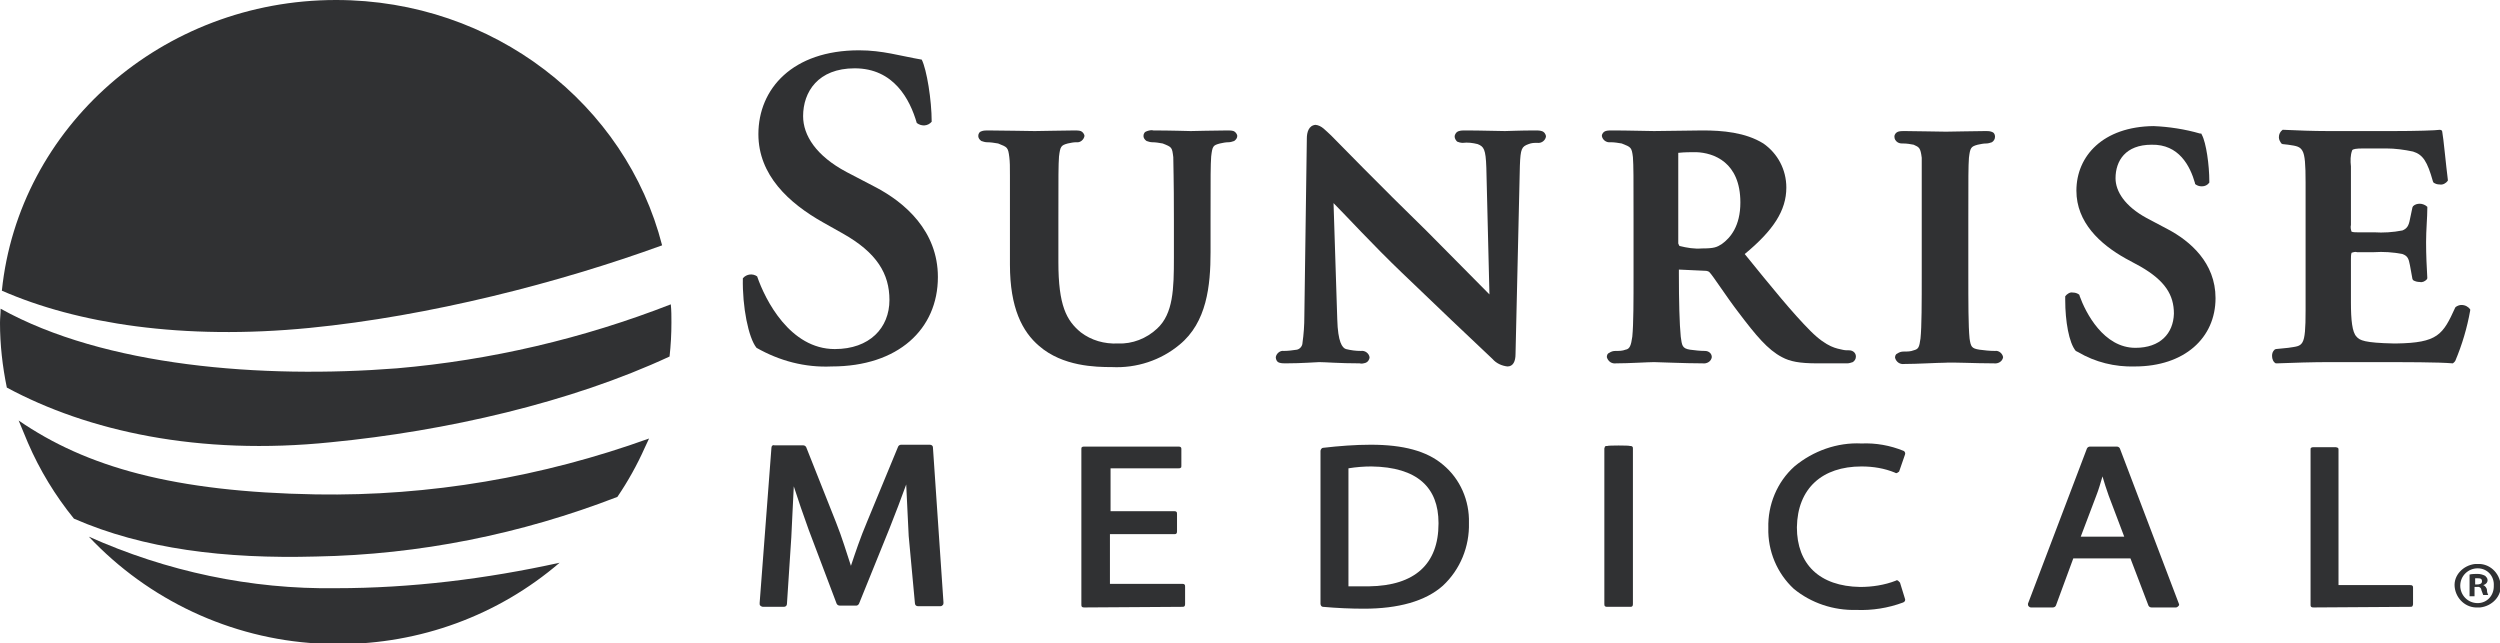
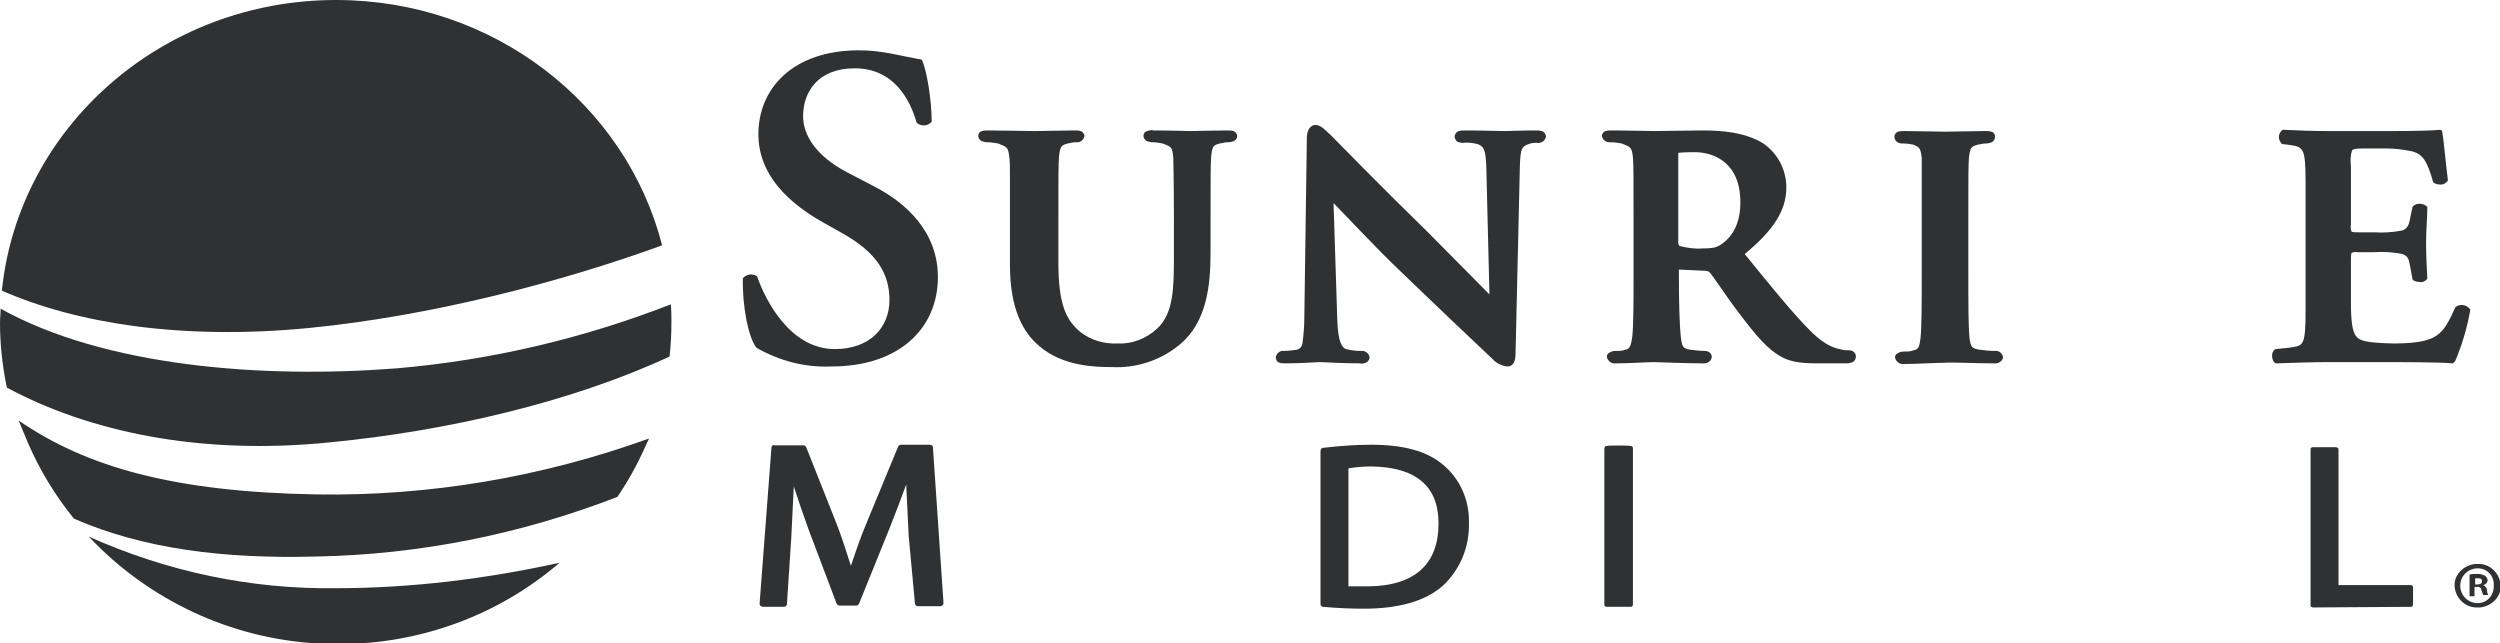
<svg xmlns="http://www.w3.org/2000/svg" version="1.1" id="c869297f-5470-4c20-a6df-f69e80227033" x="0px" y="0px" viewBox="0 0 402.5 103.6" style="enable-background:new 0 0 402.5 103.6;" xml:space="preserve">
  <style type="text/css">
	.st0{fill:#303133;}
</style>
  <path class="st0" d="M49.8,52.8c19.4-1.9,40.3-7.3,56.8-13.3C100.8,16.8,79.5,0,54.1,0C26.1,0,3,20.5,0.3,46.8  C12.4,52.1,29.4,54.8,49.8,52.8z" />
  <path class="st0" d="M53.3,71.2c18.5-1.8,38.6-6.4,54.5-13.8c0.2-1.8,0.3-3.6,0.3-5.5c0-1,0-1.9-0.1-2.9c-14.1,5.5-29,9-44.1,10.3  C42.2,61,16.8,59,0.1,49.7C0.1,50.5,0,51.2,0,52c0,3.5,0.4,7,1.1,10.4C14.1,69.4,32,73.4,53.3,71.2z" />
  <path class="st0" d="M11.9,83.5c11.2,4.9,24.3,6.5,39,6.1c16.6-0.3,33-3.6,48.5-9.6c1.7-2.5,3.2-5.2,4.4-7.9l0.7-1.5  c-17.2,6.2-35.3,9.3-53.6,9C28,79.2,13.9,75.2,3,67.7l1.5,3.6C6.4,75.7,8.9,79.8,11.9,83.5z" />
  <path class="st0" d="M54.1,94.7c-13.7,0.2-27.3-2.7-39.8-8.3c9.6,10.2,22.8,16.4,36.8,17.2c1.1,0.1,2.3,0.1,3.4,0.1  c13.1,0,25.7-4.6,35.6-13.1C78.3,93.2,66.2,94.7,54.1,94.7z" />
  <path class="st0" d="M179,59.1c-2.6,0-7.9-0.1-11.7-3.4l0,0c-2.7-2.3-4.7-6.1-4.7-13.1l0,0v-7.1c0-3.6,0-5.8,0-7.2l0,0  c0-1.5,0-2.2-0.1-3l0,0c-0.2-1.6-0.3-1.6-1.8-2.2l0,0c-0.6-0.1-1.2-0.2-1.8-0.2l0,0c-0.3,0-0.6-0.1-0.9-0.2l0,0  c-0.3-0.2-0.5-0.5-0.5-0.8l0,0c0-0.4,0.2-0.7,0.6-0.8l0,0c0.3-0.1,0.7-0.1,1-0.1l0,0c2.7,0,6,0.1,7.5,0.1l0,0c1.2,0,4.6-0.1,6.4-0.1  l0,0c0.3,0,0.7,0,1,0.1l0,0c0.3,0.1,0.6,0.5,0.6,0.8l0,0c-0.1,0.6-0.7,1.1-1.3,1l0,0c-0.5,0-0.9,0.1-1.4,0.2l0,0  c-1.1,0.3-1.2,0.5-1.4,2.1l0,0c-0.1,1.5-0.1,2.8-0.1,10.2l0,0v6.8c0,7,1.3,9.4,3.6,11.3l0,0c1.7,1.3,3.8,1.9,6,1.8l0,0  c2.3,0.1,4.6-0.8,6.3-2.4l0,0c2.6-2.4,2.7-6.4,2.7-11.4l0,0v-6c0-7.3-0.1-8.7-0.1-10.2l0,0c-0.2-1.6-0.2-1.6-1.7-2.2l0,0  c-0.6-0.1-1.1-0.2-1.7-0.2l0,0c-0.3,0-0.6-0.1-0.9-0.2l0,0c-0.3-0.2-0.5-0.5-0.5-0.8l0,0c0-0.4,0.2-0.7,0.6-0.8l0,0  c0.3-0.1,0.7-0.2,1-0.1l0,0c2.6,0,5.9,0.1,6,0.1l0,0c0.5,0,3.9-0.1,5.9-0.1l0,0c0.3,0,0.7,0,1,0.1l0,0c0.3,0.1,0.6,0.5,0.6,0.8l0,0  c0,0.3-0.2,0.6-0.5,0.8l0,0c-0.3,0.1-0.6,0.2-0.9,0.2l0,0c-0.5,0-0.9,0.1-1.4,0.2l0,0c-1.1,0.3-1.2,0.4-1.4,2.1l0,0  c-0.1,1.5-0.1,2.9-0.1,10.2l0,0v5.2c0,5.4-0.6,11.3-5,14.9l0,0C186.9,58,183,59.3,179,59.1L179,59.1L179,59.1z" />
  <path class="st0" d="M215.3,51.4c0.1,3.7,0.8,4.6,1.4,4.8l0,0c0.8,0.2,1.6,0.3,2.4,0.3l0,0c0.7-0.1,1.3,0.4,1.4,1l0,0  c0,0.4-0.3,0.8-0.6,0.9l0,0c-0.3,0.1-0.7,0.2-1,0.1l0,0c-3.2,0-5.6-0.2-6.5-0.2l0,0c-0.4,0-2.8,0.2-5.4,0.2l0,0c-0.3,0-0.7,0-1-0.1  l0,0c-0.4-0.1-0.6-0.5-0.6-0.9l0,0c0.1-0.6,0.7-1.1,1.3-1l0,0c0.7,0,1.4-0.1,2.1-0.2l0,0c0.5-0.1,0.9-0.6,0.9-1.1l0,0  c0.2-1.4,0.3-2.8,0.3-4.3l0,0l0.4-28.6c0-1,0.3-2.1,1.4-2.2l0,0c1,0.1,1.6,0.9,2.5,1.7l0,0c0.6,0.6,8.1,8.3,15.4,15.4l0,0  c2.9,2.9,8.2,8.3,10.1,10.2l0,0L239.3,27c-0.1-3-0.4-3.4-1.4-3.8l0,0c-0.8-0.2-1.6-0.3-2.4-0.2l0,0c-0.3,0-0.7-0.1-0.9-0.2l0,0  c-0.2-0.2-0.4-0.5-0.4-0.8l0,0c0-0.4,0.3-0.8,0.7-0.9l0,0c0.3-0.1,0.7-0.1,1-0.1l0,0c2.6,0,5.3,0.1,6.4,0.1l0,0  c0.5,0,2.4-0.1,4.9-0.1l0,0c0.3,0,0.7,0,1,0.1l0,0c0.4,0.1,0.7,0.5,0.7,0.9l0,0c-0.1,0.6-0.7,1.1-1.4,1l0,0c-0.5,0-0.9,0-1.4,0.2  l0,0c-1.1,0.4-1.3,0.7-1.4,3.5l0,0L244,57c0,1.2-0.4,2-1.3,2l0,0c-0.9-0.1-1.8-0.5-2.4-1.2l0,0c-3.1-2.9-9.4-8.9-14.6-13.9l0,0  c-4.6-4.4-9.1-9.3-11-11.2l0,0L215.3,51.4z" />
  <path class="st0" d="M286.9,57.5c-2.3-1.2-4.2-3.5-7-7.2l0,0c-2-2.6-4.1-5.9-4.7-6.5l0,0c-0.1-0.1-0.4-0.2-0.6-0.2l0,0l-4.3-0.2V44  c0,4.5,0.1,8.2,0.3,10.2l0,0c0.2,1.4,0.2,1.9,1.5,2.1l0,0c0.8,0.1,1.6,0.2,2.4,0.2l0,0c0.6,0,1.1,0.4,1.1,1l0,0  c-0.1,0.7-0.8,1.1-1.5,1c0,0,0,0,0,0l0,0c-2.9,0-7.1-0.2-7.8-0.2l0,0c-0.9,0-4.1,0.2-6.1,0.2l0,0c-0.7,0.1-1.3-0.3-1.5-1  c0,0,0,0,0,0l0,0c0-0.3,0.1-0.6,0.4-0.7l0,0c0.3-0.2,0.6-0.3,1-0.3l0,0c0.6,0,1.1,0,1.6-0.2l0,0c0.7-0.1,0.9-0.7,1.1-2.1l0,0  c0.2-2,0.2-5.8,0.2-10.2l0,0v-8.5c0-7.3,0-8.7-0.1-10.2l0,0c-0.2-1.6-0.3-1.6-1.8-2.2l0,0c-0.6-0.1-1.2-0.2-1.8-0.2l0,0  c-0.7,0.1-1.3-0.4-1.4-1l0,0c0-0.4,0.3-0.7,0.6-0.8l0,0c0.3-0.1,0.7-0.1,1-0.1l0,0c2.6,0,5.8,0.1,6.8,0.1l0,0c1.7,0,6.2-0.1,7.8-0.1  l0,0c3.2,0,6.9,0.3,9.8,2.1l0,0c2.3,1.6,3.7,4.2,3.7,7.1l0,0c0,3.7-2.1,6.9-6.7,10.7l0,0c4.3,5.3,7.7,9.5,10.6,12.4l0,0  c2.7,2.7,4.3,2.8,5.1,3l0,0c0.4,0.1,0.7,0.1,1.1,0.1l0,0c0.6,0,1.1,0.4,1.1,1l0,0c0,0.4-0.2,0.7-0.5,0.9l0,0  c-0.3,0.1-0.6,0.2-0.9,0.2h-4.8C289.7,58.5,288.2,58.2,286.9,57.5L286.9,57.5L286.9,57.5z M258.9,22.1L258.9,22.1z M270.4,39.6  c1.2,0.3,2.4,0.5,3.6,0.4l0,0c2,0,2.4-0.2,3.2-0.7l0,0c1.4-1,3-2.9,3-6.7l0,0c0-6.5-4.3-8-7.1-8.1l0,0c-0.9,0-1.9,0-2.8,0.1l0,0  c-0.1,0-0.1,0-0.1,0l0,0c0,0,0,0,0,0.2l0,0v14.4C270.4,39.7,270.3,39.4,270.4,39.6L270.4,39.6L270.4,39.6z" />
  <path class="st0" d="M313.1,58.4c-1.1,0-4.5,0.2-6.5,0.2l0,0c-0.7,0.1-1.3-0.3-1.5-1c0,0,0,0,0,0l0,0c0-0.3,0.1-0.6,0.4-0.7l0,0  c0.3-0.2,0.6-0.3,1-0.3l0,0c0.6,0,1.1,0,1.6-0.2l0,0c0.8-0.2,0.9-0.5,1.1-1.9l0,0c0.2-1.9,0.2-5.8,0.2-10.4l0,0v-8.5  c0-7.3,0-8.7,0-10.2l0,0c-0.2-1.6-0.4-1.7-1.3-2.1l0,0c-0.5-0.1-1.1-0.2-1.7-0.2l0,0c-0.3,0-0.6,0-0.9-0.2l0,0  c-0.3-0.2-0.5-0.5-0.5-0.9l0,0c0-0.4,0.3-0.7,0.6-0.8l0,0c0.3-0.1,0.7-0.1,1-0.1l0,0c1.9,0,5.3,0.1,6.7,0.1l0,0  c1.2,0,4.5-0.1,6.4-0.1l0,0c0.3,0,0.6,0,0.9,0.1l0,0c0.4,0.1,0.6,0.4,0.6,0.8l0,0c0,0.4-0.2,0.7-0.5,0.9l0,0  c-0.3,0.1-0.6,0.2-0.9,0.2l0,0c-0.5,0-0.9,0.1-1.4,0.2l0,0c-1.1,0.3-1.2,0.5-1.4,2.1l0,0c-0.1,1.5-0.1,2.8-0.1,10.2l0,0V44  c0,4.7,0,8.5,0.2,10.5l0,0c0.2,1.3,0.3,1.6,1.6,1.8l0,0c0.8,0.1,1.6,0.2,2.5,0.2l0,0c0.6-0.1,1.2,0.4,1.3,1l0,0  c-0.1,0.7-0.8,1.1-1.5,1c0,0,0,0,0,0l0,0C317.8,58.5,314.4,58.3,313.1,58.4L313.1,58.4L313.1,58.4z" />
  <path class="st0" d="M121.8,56c-1.3-1.6-2.3-6.6-2.2-11.2c0.6-0.7,1.6-0.8,2.3-0.3c1.3,3.8,5.3,11.7,12.5,11.7  c5.6,0,8.8-3.4,8.8-7.9c0-4.2-2-7.6-7.5-10.7l-3.2-1.8c-5.5-3.1-10.4-7.6-10.4-14.2c0-7.3,5.5-13.5,16.2-13.5  c3.8,0,6.6,0.9,10.1,1.5c0.8,1.6,1.6,6.5,1.6,10c-0.6,0.7-1.6,0.8-2.4,0.2c-1.1-3.8-3.7-8.8-10-8.8c-5.9,0-8.3,3.8-8.3,7.7  c0,3.1,2.1,6.4,7,9l4.6,2.4c4.8,2.5,10.1,7.1,10.1,14.5c0,8.4-6.4,14.4-17.1,14.4C129.6,59.2,125.5,58.1,121.8,56z" />
-   <path class="st0" d="M334.2,56.5c-1.1-1.3-1.7-4.8-1.7-8.2l0,0c0-0.1,0-0.3,0-0.4l0,0v-0.1v-0.1c0.3-0.4,0.8-0.7,1.2-0.6l0,0  c0.4,0,0.7,0.1,1,0.3l0,0l0.1,0.1v0.1c1,2.8,3.9,8.4,9,8.4l0,0c4,0,6.1-2.3,6.2-5.5l0,0c0-3-1.4-5.3-5.4-7.6l0,0l-2.4-1.3  c-4.1-2.3-7.9-5.8-7.9-10.9l0,0c0-5.6,4.3-10.3,12.4-10.4l0,0c2.5,0.1,5.1,0.5,7.5,1.2l0,0h0.2l0.1,0.2c0.7,1.3,1.2,4.9,1.2,7.5l0,0  v0.1v0.1c-0.3,0.4-0.7,0.6-1.2,0.6l0,0c-0.4,0-0.7-0.1-1-0.3l0,0l-0.1-0.1v-0.1c-0.8-2.8-2.6-6.3-7-6.2l0,0c-4.2,0-5.8,2.6-5.8,5.4  l0,0c0,2.1,1.5,4.5,5,6.4l0,0l3.4,1.8c3.6,1.9,7.7,5.4,7.7,11.1l0,0c0,6.4-5,11-13,11l0,0c-3.2,0.1-6.4-0.7-9.1-2.3l0,0L334.2,56.5z  " />
  <path class="st0" d="M394.9,58.5c-2.4-0.2-7.2-0.2-13.7-0.2h-6.3c-2.4,0-5.8,0.1-8.3,0.2l0,0h-0.2c-0.4-0.2-0.6-0.7-0.6-1.2l0,0  c0-0.4,0.1-0.7,0.4-1l0,0l0.2-0.1l2-0.2c1.3-0.2,1.9-0.2,2.3-0.9l0,0c0.4-0.7,0.5-2.2,0.5-5.1l0,0V29.4c0-2.9-0.1-4.4-0.5-5.1l0,0  c-0.4-0.7-0.9-0.8-2.3-1l0,0l-0.9-0.1l-0.2-0.1c-0.2-0.3-0.4-0.6-0.4-1l0,0c0-0.5,0.2-0.9,0.6-1.2l0,0h0.2c2.1,0.1,4.7,0.2,7.1,0.2  h10.6c3.5,0,6.8-0.1,7.4-0.2l0,0c0.2,0,0.4,0.1,0.4,0.3l0,0c0.2,1,0.6,5.4,0.9,7.7l0,0v0.2c-0.3,0.4-0.8,0.7-1.3,0.6l0,0  c-0.4,0-0.7-0.1-1-0.3l0,0l-0.1-0.2c-0.9-3.2-1.6-4.3-3.2-4.8l0,0c-1.4-0.3-2.9-0.5-4.3-0.5h-3.7c-1.2,0-1.7,0.1-1.8,0.3l0,0  c-0.3,0.8-0.3,1.7-0.2,2.6l0,0v9.4c-0.1,0.4,0,0.8,0.1,1.1l0,0c0.3,0.1,0.6,0.1,0.9,0.1h2.7c1.5,0.1,3.1,0,4.6-0.3l0,0  c0.7-0.3,1-0.7,1.2-1.8l0,0l0.4-1.9l0.1-0.2c0.3-0.3,0.7-0.4,1.1-0.4l0,0c0.4,0,0.9,0.2,1.2,0.5l0,0l0,0.2c0,1.5-0.2,3.5-0.2,5.5  l0,0c0,2.1,0.1,4,0.2,5.8l0,0l-0.1,0.2c-0.3,0.3-0.7,0.5-1.1,0.4l0,0c-0.4,0-0.8-0.1-1.1-0.3l0,0l-0.1-0.2l-0.4-2.2  c-0.2-1.1-0.4-1.5-1.2-1.8l0,0c-1.5-0.3-3.1-0.4-4.6-0.3h-2.7c-0.3-0.1-0.6,0-0.9,0.1l0,0c-0.1,0.3-0.1,0.7-0.1,1l0,0v7  c0,2.8,0.2,4.8,0.9,5.5l0,0c0.5,0.6,1.3,1,6,1.1h0.4c6.7-0.1,7.5-1.4,9.5-5.8l0,0l0.1-0.1c0.3-0.2,0.6-0.3,0.9-0.3l0,0  c0.6,0,1.1,0.3,1.4,0.7l0,0v0.2c-0.5,2.8-1.3,5.5-2.4,8.1l0,0C395.1,58.4,395,58.4,394.9,58.5L394.9,58.5L394.9,58.5z" />
  <path class="st0" d="M146.3,86.3c-0.1-2.6-0.3-5.6-0.4-8.3l0,0c-0.8,2.2-1.7,4.6-2.7,7.1l0,0l-4.9,12.1c-0.1,0.2-0.3,0.3-0.4,0.3  h-2.7c-0.2,0-0.4-0.1-0.5-0.3l0,0l-4.5-11.9c-0.9-2.5-1.7-4.8-2.4-7l0,0c-0.1,2.6-0.3,5.5-0.4,8.2l0,0l-0.7,10.7  c0,0.3-0.2,0.5-0.5,0.5h-3.4c-0.1,0-0.3-0.1-0.4-0.2l0,0c-0.1-0.1-0.1-0.2-0.1-0.4l0,0l1.9-25c0-0.3,0.2-0.5,0.5-0.4h4.6  c0.2,0,0.4,0.1,0.5,0.3l0,0l4.8,12.1c1,2.5,1.7,4.9,2.4,7l0,0c0.7-2.1,1.5-4.5,2.6-7.1l0,0l5-12.1c0.1-0.2,0.3-0.3,0.5-0.3h4.6  c0.3,0,0.5,0.2,0.5,0.4l0,0l1.7,25c0,0.1,0,0.3-0.1,0.4l0,0c-0.1,0.1-0.2,0.2-0.4,0.2h-3.6c-0.3,0-0.5-0.2-0.5-0.5l0,0L146.3,86.3z" />
-   <path class="st0" d="M174.6,97.8c-0.1,0-0.3,0-0.4-0.1l0,0c-0.1-0.1-0.1-0.2-0.1-0.4l0,0v-25c0-0.1,0-0.3,0.1-0.3l0,0  c0.1-0.1,0.2-0.1,0.4-0.1h15.1c0.1,0,0.3,0,0.4,0.1l0,0c0.1,0.1,0.1,0.2,0.1,0.3l0,0V75c0,0.1,0,0.3-0.1,0.3l0,0  c-0.1,0.1-0.2,0.1-0.4,0.1h-10.9v6.9H189c0.1,0,0.3,0,0.4,0.1l0,0c0.1,0.1,0.1,0.2,0.1,0.4l0,0v2.7c0,0.1,0,0.3-0.1,0.4l0,0  c-0.1,0.1-0.2,0.1-0.4,0.1h-10.3v8h11.6c0.1,0,0.3,0,0.4,0.1l0,0c0.1,0.1,0.1,0.2,0.1,0.4l0,0v2.7c0,0.1,0,0.3-0.1,0.4l0,0  c-0.1,0.1-0.2,0.1-0.4,0.1L174.6,97.8L174.6,97.8z" />
  <path class="st0" d="M213,97.7c-0.2,0-0.4-0.2-0.4-0.5l0,0V72.6c0-0.2,0.2-0.5,0.4-0.5l0,0c2.6-0.3,5.2-0.5,7.7-0.5l0,0  c5.2,0,9,1,11.6,3.2l0,0c2.8,2.3,4.3,5.8,4.2,9.4l0,0c0.1,3.8-1.4,7.5-4.2,10.1l0,0c-2.8,2.5-7.2,3.7-12.7,3.7l0,0  C217.5,98,215.2,97.9,213,97.7L213,97.7L213,97.7z M220.3,94.4h0.1c7.4-0.1,11.2-3.6,11.2-10.1l0,0c0,0,0-0.1,0-0.1l0,0  c0-5.7-3.4-9-10.8-9.1l0,0c-1.2,0-2.5,0.1-3.7,0.3l0,0v19C218,94.4,219.2,94.4,220.3,94.4L220.3,94.4L220.3,94.4z" />
  <path class="st0" d="M262.4,71.8c0.1,0,0.3,0,0.4,0.1l0,0c0.1,0.1,0.1,0.2,0.1,0.3l0,0v25c0,0.1,0,0.3-0.1,0.4l0,0  c-0.1,0.1-0.2,0.1-0.4,0.1h-3.6c-0.1,0-0.3,0-0.4-0.1l0,0c-0.1-0.1-0.1-0.2-0.1-0.4l0,0v-25c0-0.1,0.1-0.2,0.1-0.3l0,0  c0.1-0.1,0.2-0.1,0.4-0.1C258.8,71.7,262.4,71.7,262.4,71.8z" />
-   <path class="st0" d="M306.7,96.4c0.1,0.2,0,0.5-0.3,0.6l0,0c-2.4,0.9-5,1.3-7.5,1.2l0,0c-3.7,0.1-7.3-1.1-10.1-3.4l0,0  c-2.7-2.5-4.2-6.1-4.1-9.8l0,0c-0.1-3.7,1.4-7.4,4.2-9.9l0,0c3-2.5,6.9-3.9,10.8-3.7l0,0c2.3-0.1,4.6,0.3,6.8,1.2l0,0  c0.2,0.1,0.3,0.4,0.2,0.6l0,0l-0.9,2.6c0,0.1-0.1,0.2-0.3,0.3l0,0c-0.1,0.1-0.3,0.1-0.4,0l0,0c-1.7-0.7-3.5-1-5.4-1l0,0  c-6.3,0-10.3,3.5-10.4,9.8l0,0c0,5.9,3.6,9.5,10.2,9.6l0,0c1.9,0,3.9-0.3,5.7-1l0,0c0.1-0.1,0.3-0.1,0.4,0l0,0  c0.1,0.1,0.2,0.2,0.3,0.3l0,0L306.7,96.4z" />
-   <path class="st0" d="M346.4,97.8c-0.2,0-0.4-0.1-0.5-0.3l0,0l-2.9-7.6h-9.2l-2.8,7.6c-0.1,0.2-0.3,0.3-0.5,0.3H327  c-0.2,0-0.3-0.1-0.4-0.2l0,0c-0.1-0.1-0.1-0.3-0.1-0.4l0,0l9.5-25c0.1-0.2,0.3-0.3,0.5-0.3h4.3c0.2,0,0.4,0.1,0.5,0.3l0,0l9.5,25  c0.1,0.2,0,0.3-0.1,0.4l0,0c-0.1,0.1-0.2,0.2-0.4,0.2H346.4L346.4,97.8z M337.5,79.8l-2.5,6.6h7l-2.5-6.6c-0.4-1.1-0.7-2.1-1-3.1  l0,0C338.2,77.7,337.9,78.8,337.5,79.8L337.5,79.8L337.5,79.8z" />
  <path class="st0" d="M372.5,97.8c-0.1,0-0.3,0-0.4-0.1l0,0c-0.1-0.1-0.1-0.2-0.1-0.3l0,0v-25c0-0.1,0-0.3,0.1-0.3l0,0  c0.1-0.1,0.2-0.1,0.4-0.1h3.6c0.1,0,0.2,0.1,0.3,0.1l0,0c0.1,0.1,0.1,0.2,0.1,0.3l0,0v21.8H388c0.1,0,0.3,0,0.4,0.1l0,0  c0.1,0.1,0.1,0.2,0.1,0.3l0,0v2.7c0,0.1-0.1,0.3-0.1,0.3l0,0c-0.1,0.1-0.2,0.1-0.4,0.1L372.5,97.8L372.5,97.8z" />
  <path class="st0" d="M398.9,90.8c1.9-0.1,3.5,1.4,3.7,3.3s-1.4,3.5-3.3,3.7c-0.1,0-0.2,0-0.4,0c-1.9,0.1-3.5-1.4-3.7-3.3  s1.4-3.5,3.3-3.7C398.7,90.8,398.8,90.8,398.9,90.8L398.9,90.8z M398.9,91.5c-1.5,0-2.8,1.2-2.8,2.8c0,1.5,1.2,2.8,2.8,2.8l0,0  c1.5,0,2.6-1.2,2.6-2.7c0,0,0-0.1,0-0.1C401.6,92.8,400.5,91.5,398.9,91.5C399,91.5,398.9,91.5,398.9,91.5L398.9,91.5L398.9,91.5z   M398.4,96h-0.8v-3.5c0.4-0.1,0.9-0.1,1.3-0.1c0.4,0,0.8,0.1,1.2,0.3c0.2,0.2,0.4,0.4,0.4,0.7c0,0.4-0.3,0.7-0.7,0.8l0,0  c0.3,0.1,0.6,0.5,0.6,0.8c0,0.3,0.1,0.6,0.2,0.8h-0.8c-0.1-0.3-0.2-0.5-0.3-0.8c0-0.3-0.3-0.6-0.7-0.5c0,0,0,0,0,0h-0.4L398.4,96  L398.4,96z M398.4,94.1h0.4c0.4,0,0.8-0.1,0.8-0.5s-0.2-0.5-0.7-0.5c-0.1,0-0.3,0-0.4,0V94.1L398.4,94.1z" />
</svg>